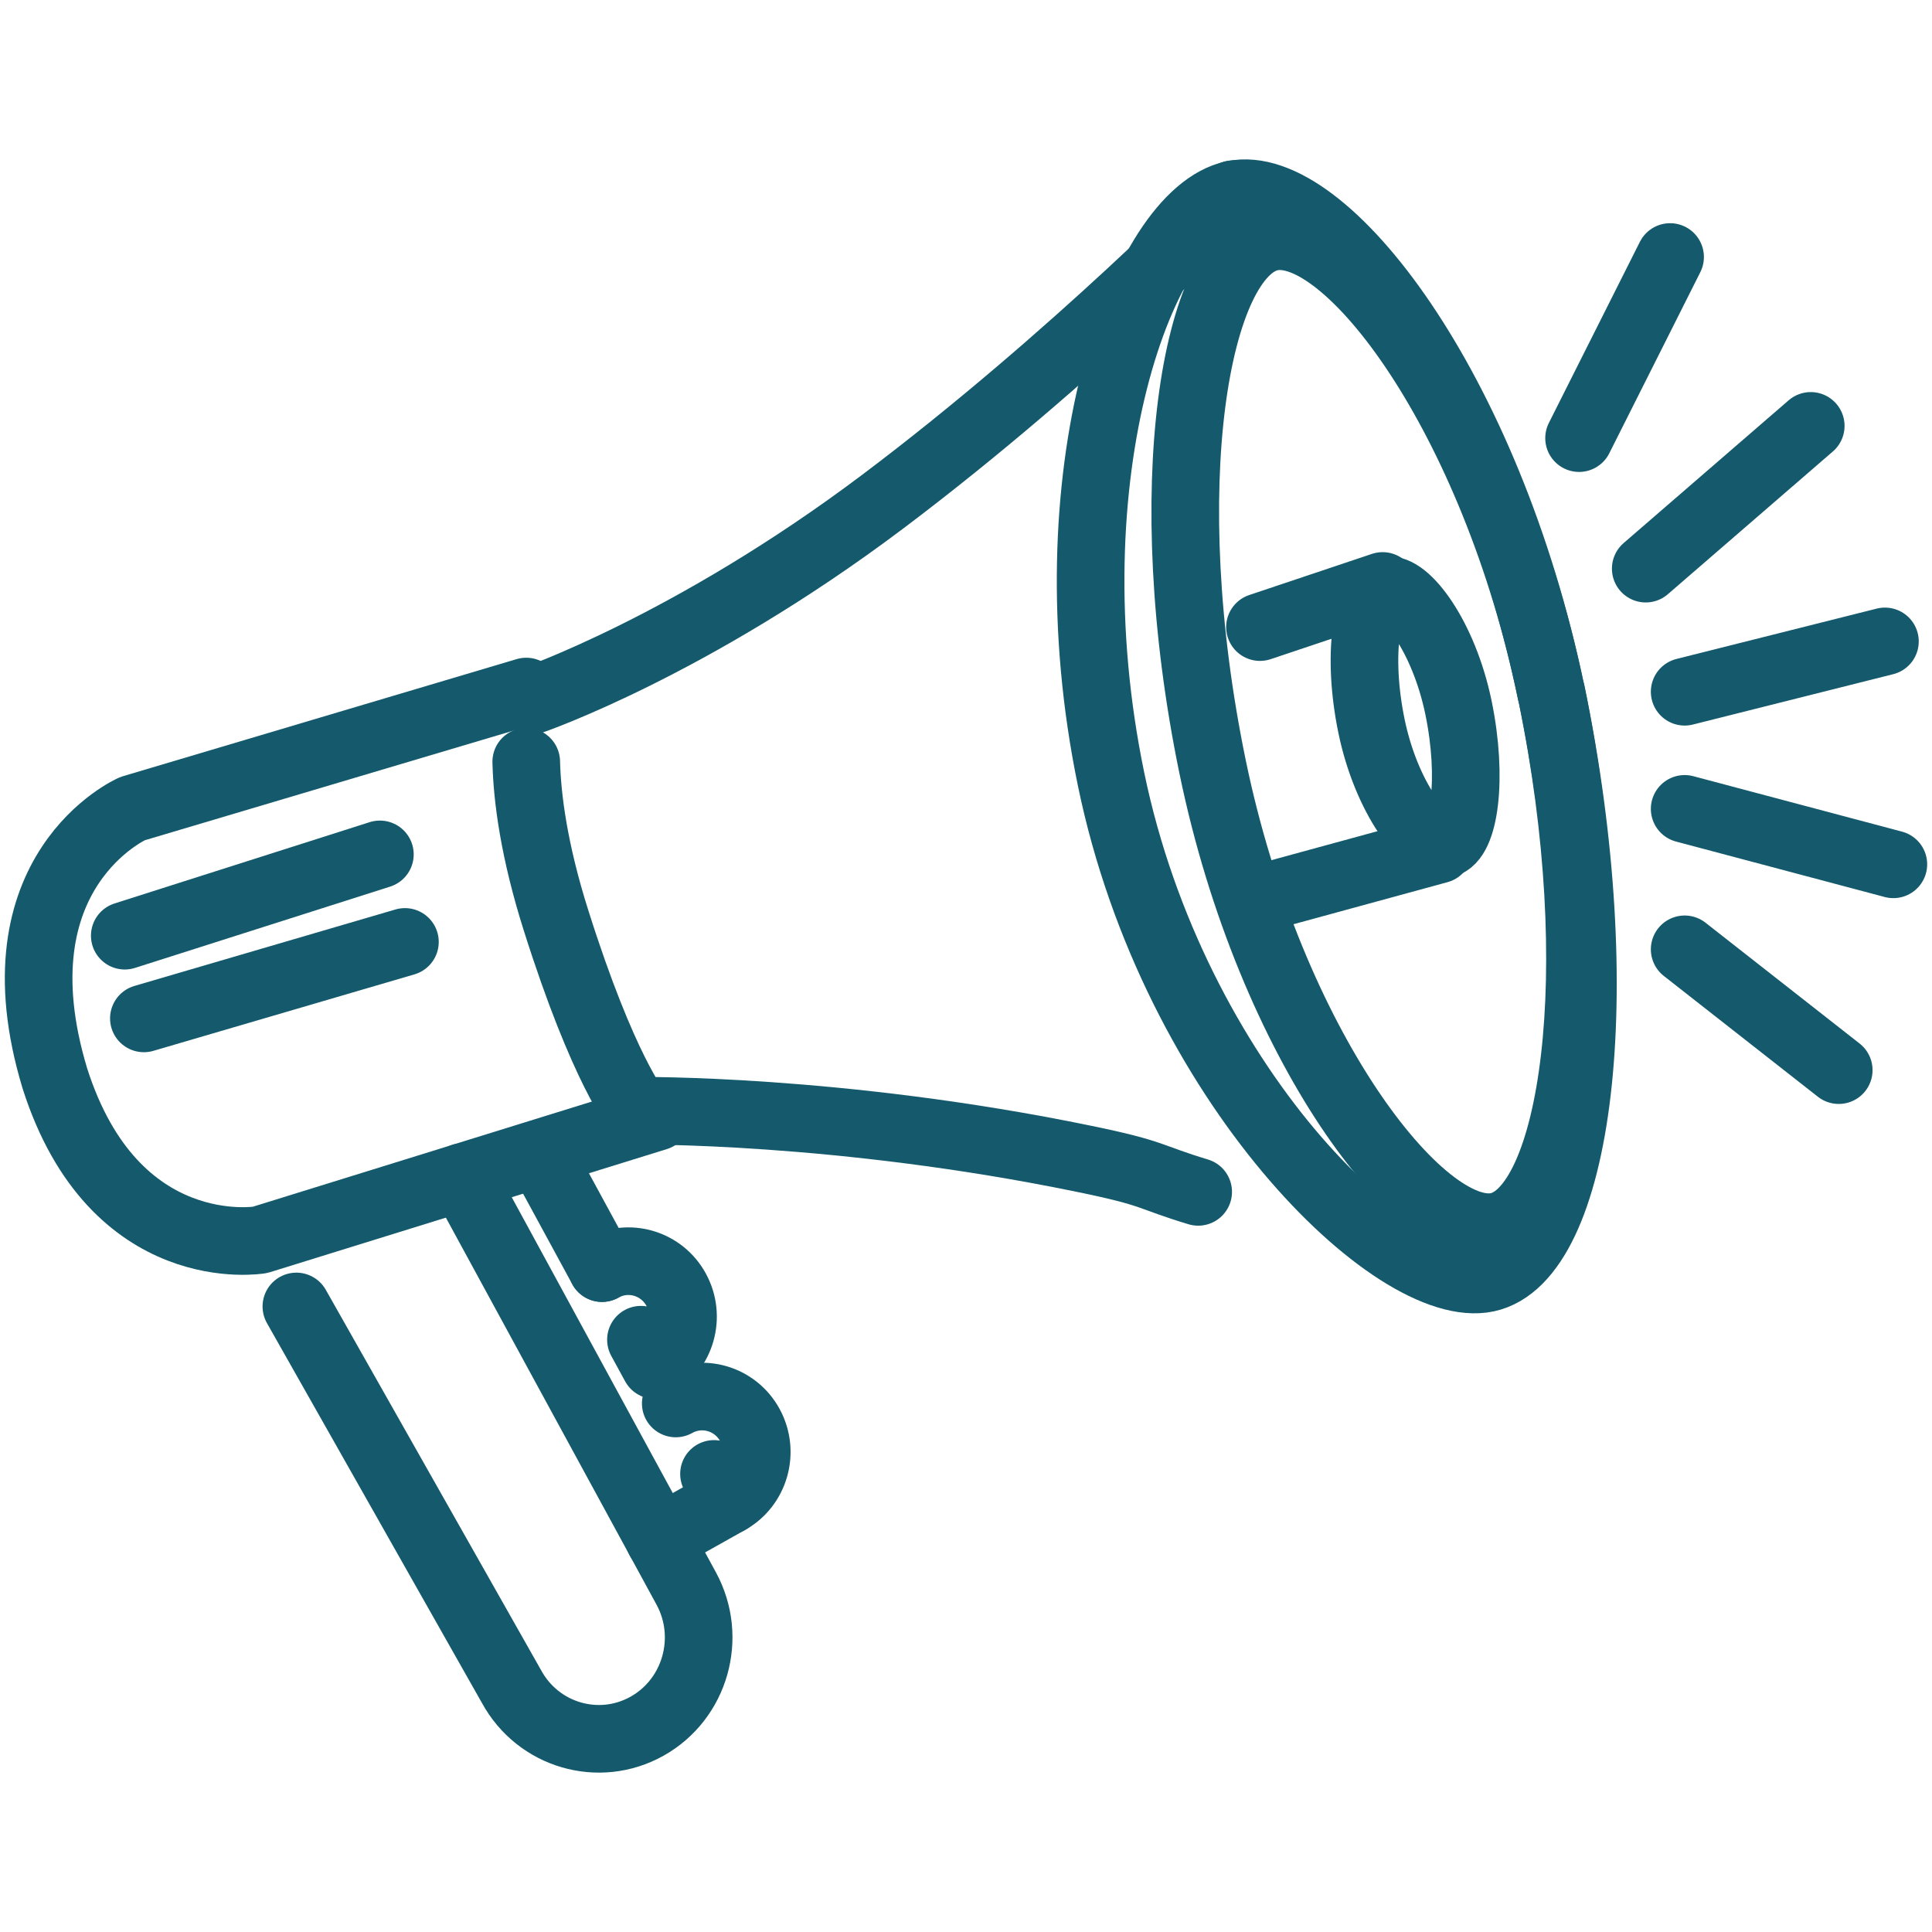
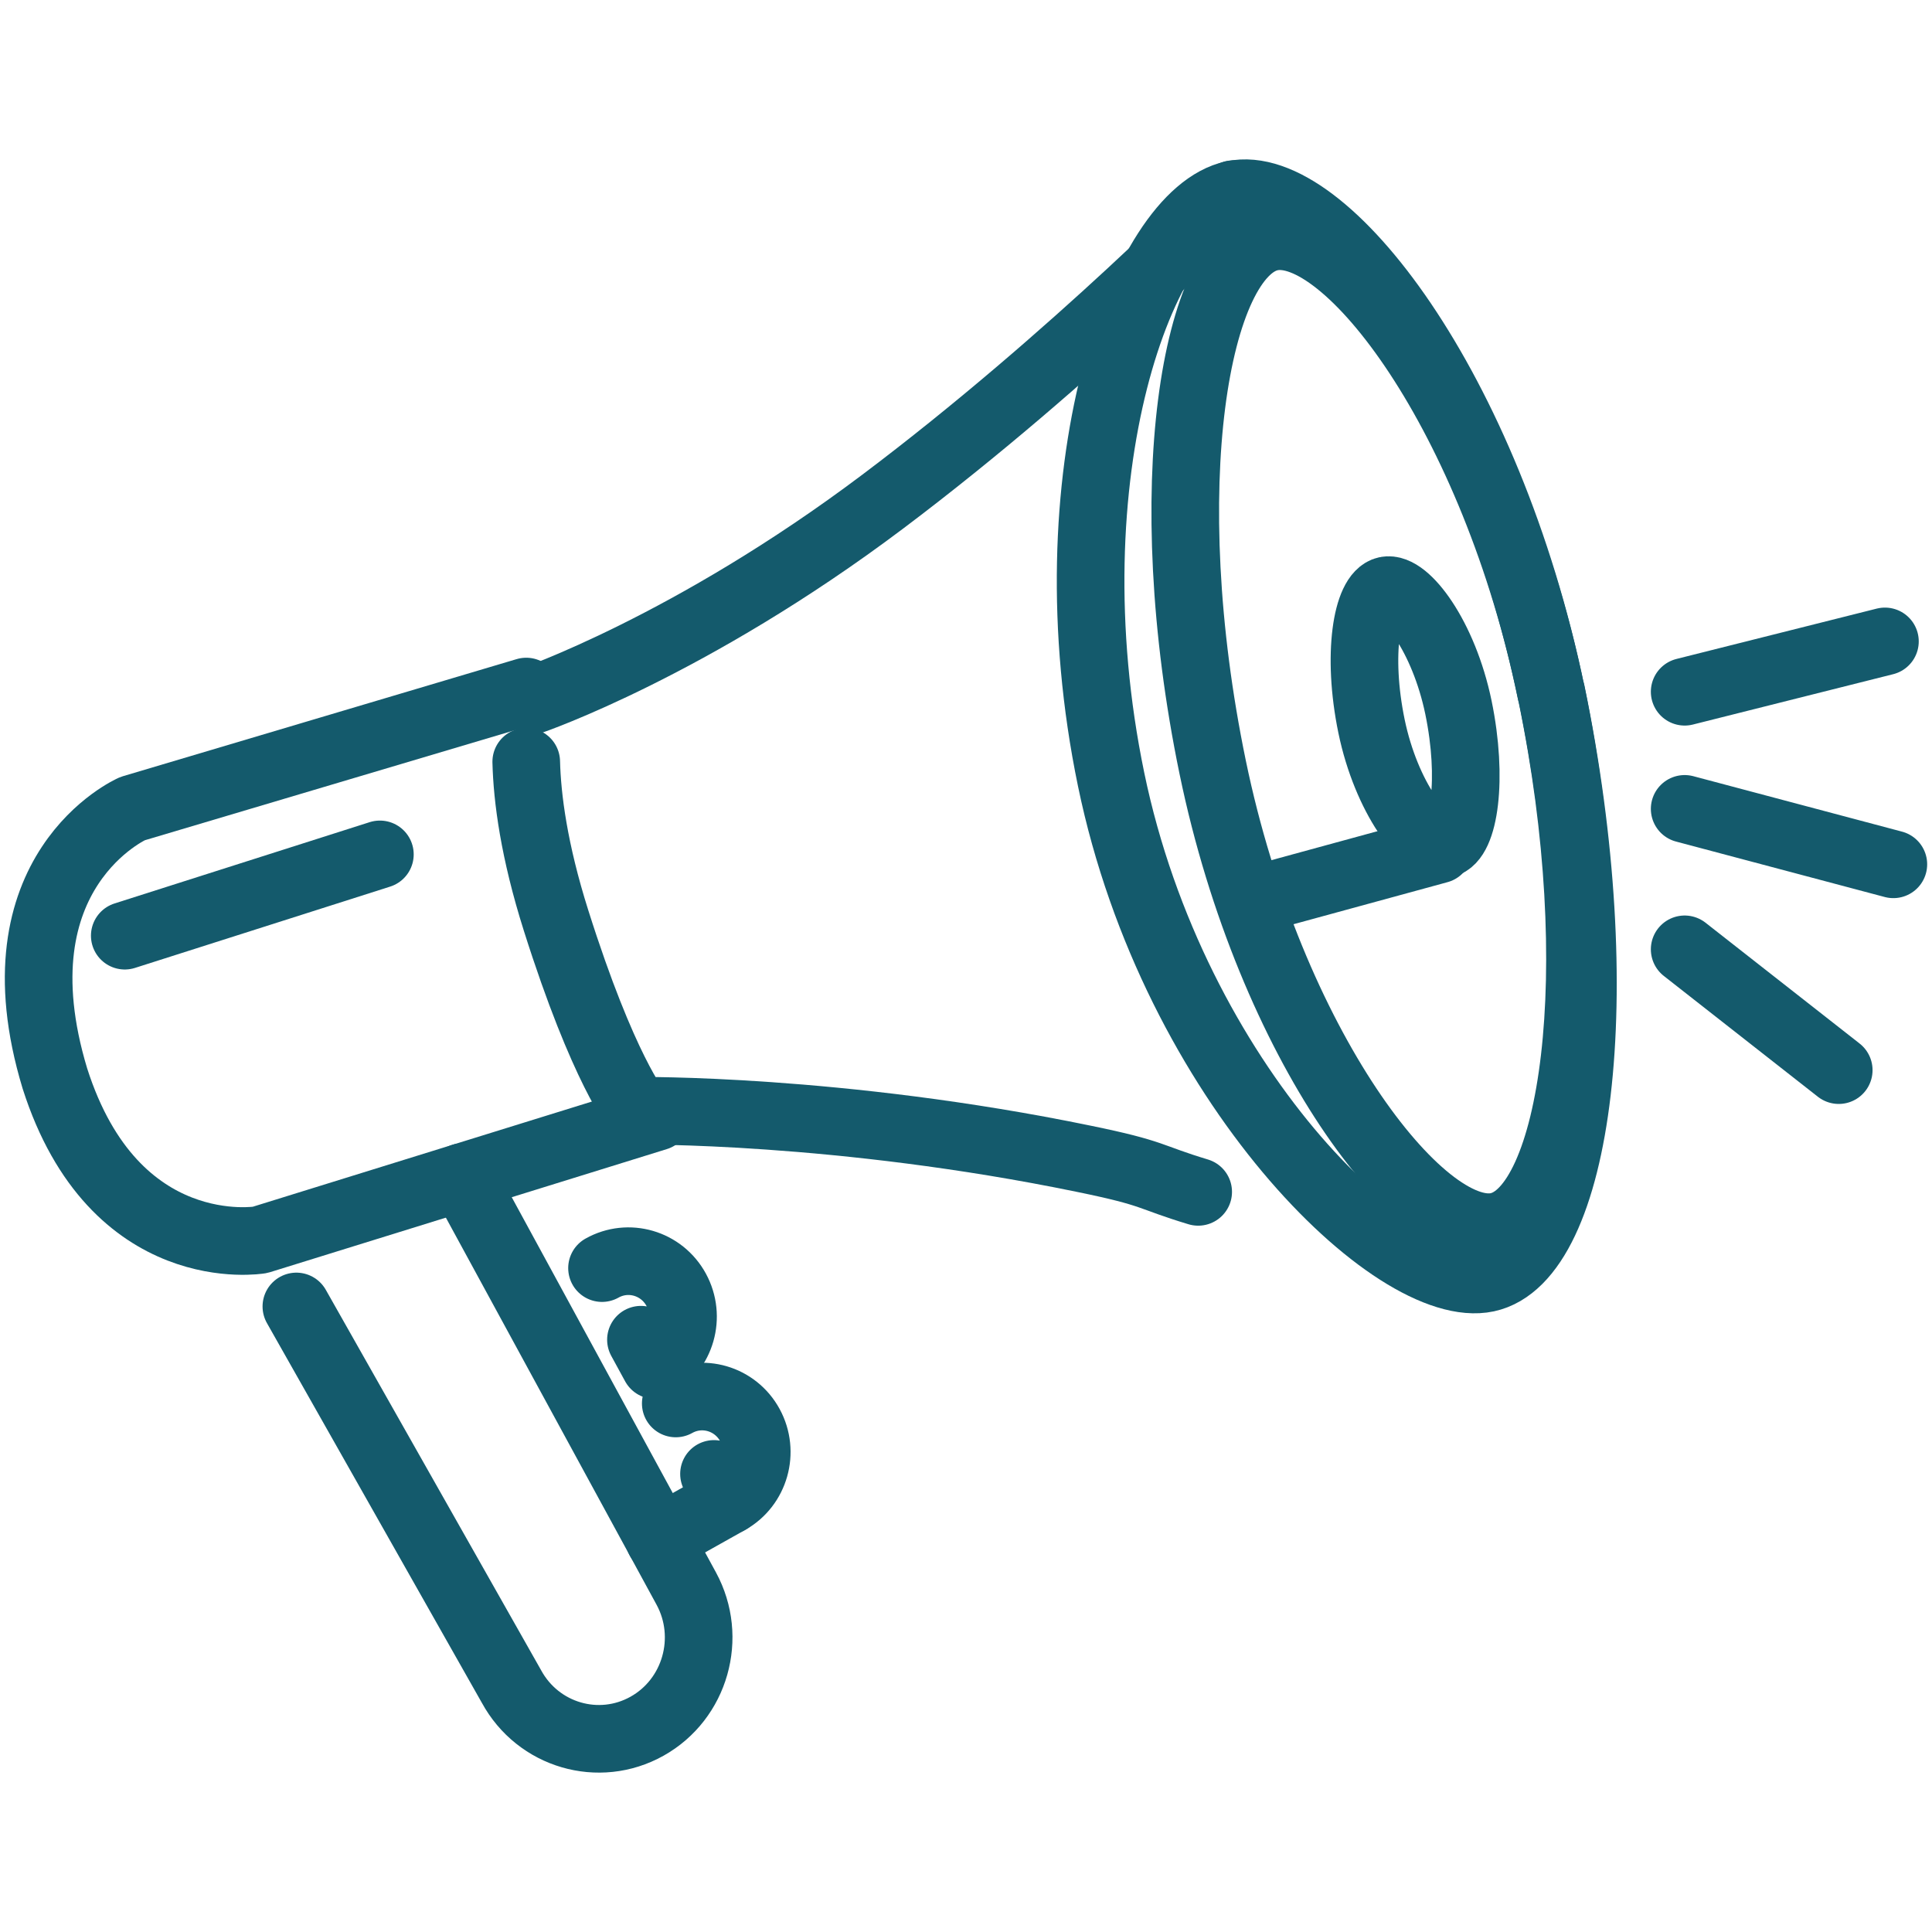
<svg xmlns="http://www.w3.org/2000/svg" width="100" height="100" viewBox="0 0 100 100" fill="none">
-   <path d="M86.444 13.303L81.732 22.677" stroke="#145A6C" stroke-width="3.5" stroke-linecap="round" stroke-linejoin="round" />
-   <path d="M93.724 22.044L85.183 29.433" stroke="#145A6C" stroke-width="3.5" stroke-linecap="round" stroke-linejoin="round" />
  <path d="M97.564 33.199L87.198 35.805" stroke="#145A6C" stroke-width="3.5" stroke-linecap="round" stroke-linejoin="round" />
  <path d="M98 44.737L87.198 41.867" stroke="#145A6C" stroke-width="3.5" stroke-linecap="round" stroke-linejoin="round" />
  <path d="M95.173 55.39L87.198 49.137" stroke="#145A6C" stroke-width="3.5" stroke-linecap="round" stroke-linejoin="round" />
  <path d="M80.295 35.829C83.546 51.552 81.708 65.147 76.961 66.163C72.214 67.179 60.761 56.061 57.51 40.338C54.259 24.616 59.091 11.068 63.826 10.063C68.562 9.059 77.032 20.119 80.283 35.841L80.295 35.829Z" stroke="#145A6C" stroke-width="3.5" stroke-linecap="round" stroke-linejoin="round" />
-   <path d="M80.306 35.925C83.287 50.356 81.437 62.648 77.515 63.473C73.592 64.298 65.746 54.123 62.766 39.703C59.786 25.284 61.847 13.112 65.77 12.275C69.693 11.438 77.326 21.494 80.306 35.925Z" stroke="#145A6C" stroke-width="3.5" stroke-linecap="round" stroke-linejoin="round" />
+   <path d="M80.306 35.925C83.287 50.356 81.437 62.648 77.515 63.473C73.592 64.298 65.746 54.123 62.766 39.703C59.786 25.284 61.847 13.112 65.77 12.275C69.693 11.438 77.326 21.494 80.306 35.925" stroke="#145A6C" stroke-width="3.5" stroke-linecap="round" stroke-linejoin="round" />
  <path d="M75.489 36.618C76.254 40.325 75.783 43.469 74.77 43.685C73.757 43.9 71.754 41.281 70.989 37.587C70.223 33.88 70.753 30.772 71.754 30.556C72.755 30.341 74.723 32.924 75.489 36.618Z" stroke="#145A6C" stroke-width="3.5" stroke-linecap="round" stroke-linejoin="round" />
  <path d="M27.238 39.428C27.285 41.306 27.638 44.032 28.781 47.642C31.231 55.39 32.986 57.495 32.986 57.495C32.986 57.495 43.423 57.363 56.11 59.981C59.845 60.747 59.403 60.902 62.018 61.691" stroke="#145A6C" stroke-width="3.5" stroke-linecap="round" stroke-linejoin="round" />
  <path d="M63.826 10.051C63.826 10.051 55.592 18.516 45.673 25.977C35.755 33.438 27.52 36.26 27.52 36.26" stroke="#145A6C" stroke-width="3.5" stroke-linecap="round" stroke-linejoin="round" />
  <path d="M33.999 57.805L13.455 64.178C13.455 64.178 5.916 65.458 2.841 55.821C-0.422 45.048 6.858 41.855 6.858 41.855L27.238 35.794" stroke="#145A6C" stroke-width="3.5" stroke-linecap="round" stroke-linejoin="round" />
  <path d="M6.458 48.431L19.663 44.223" stroke="#145A6C" stroke-width="3.5" stroke-linecap="round" stroke-linejoin="round" />
-   <path d="M7.447 52.712L20.959 48.754" stroke="#145A6C" stroke-width="3.5" stroke-linecap="round" stroke-linejoin="round" />
-   <path d="M71.566 30.329L65.216 32.458" stroke="#145A6C" stroke-width="3.5" stroke-linecap="round" stroke-linejoin="round" />
  <path d="M74.464 43.972L65.841 46.327" stroke="#145A6C" stroke-width="3.5" stroke-linecap="round" stroke-linejoin="round" />
  <path d="M34.977 72.643C36.344 71.878 38.063 72.38 38.817 73.767C39.571 75.154 39.077 76.9 37.71 77.665L36.956 76.29" stroke="#145A6C" stroke-width="3.5" stroke-linecap="round" stroke-linejoin="round" />
  <path d="M15.34 67.622L26.472 87.29C27.85 89.825 30.995 90.746 33.493 89.347C35.99 87.948 36.897 84.755 35.519 82.221L23.928 60.926" stroke="#145A6C" stroke-width="3.5" stroke-linecap="round" stroke-linejoin="round" />
  <path d="M31.16 65.637C32.527 64.871 34.247 65.374 35.001 66.761C35.755 68.148 35.26 69.893 33.893 70.659L33.175 69.343" stroke="#145A6C" stroke-width="3.5" stroke-linecap="round" stroke-linejoin="round" />
-   <path d="M31.16 65.637L28.086 59.981" stroke="#145A6C" stroke-width="3.5" stroke-linecap="round" stroke-linejoin="round" />
  <path d="M34.129 79.674L37.71 77.665" stroke="#145A6C" stroke-width="3.5" stroke-linecap="round" stroke-linejoin="round" />
</svg>